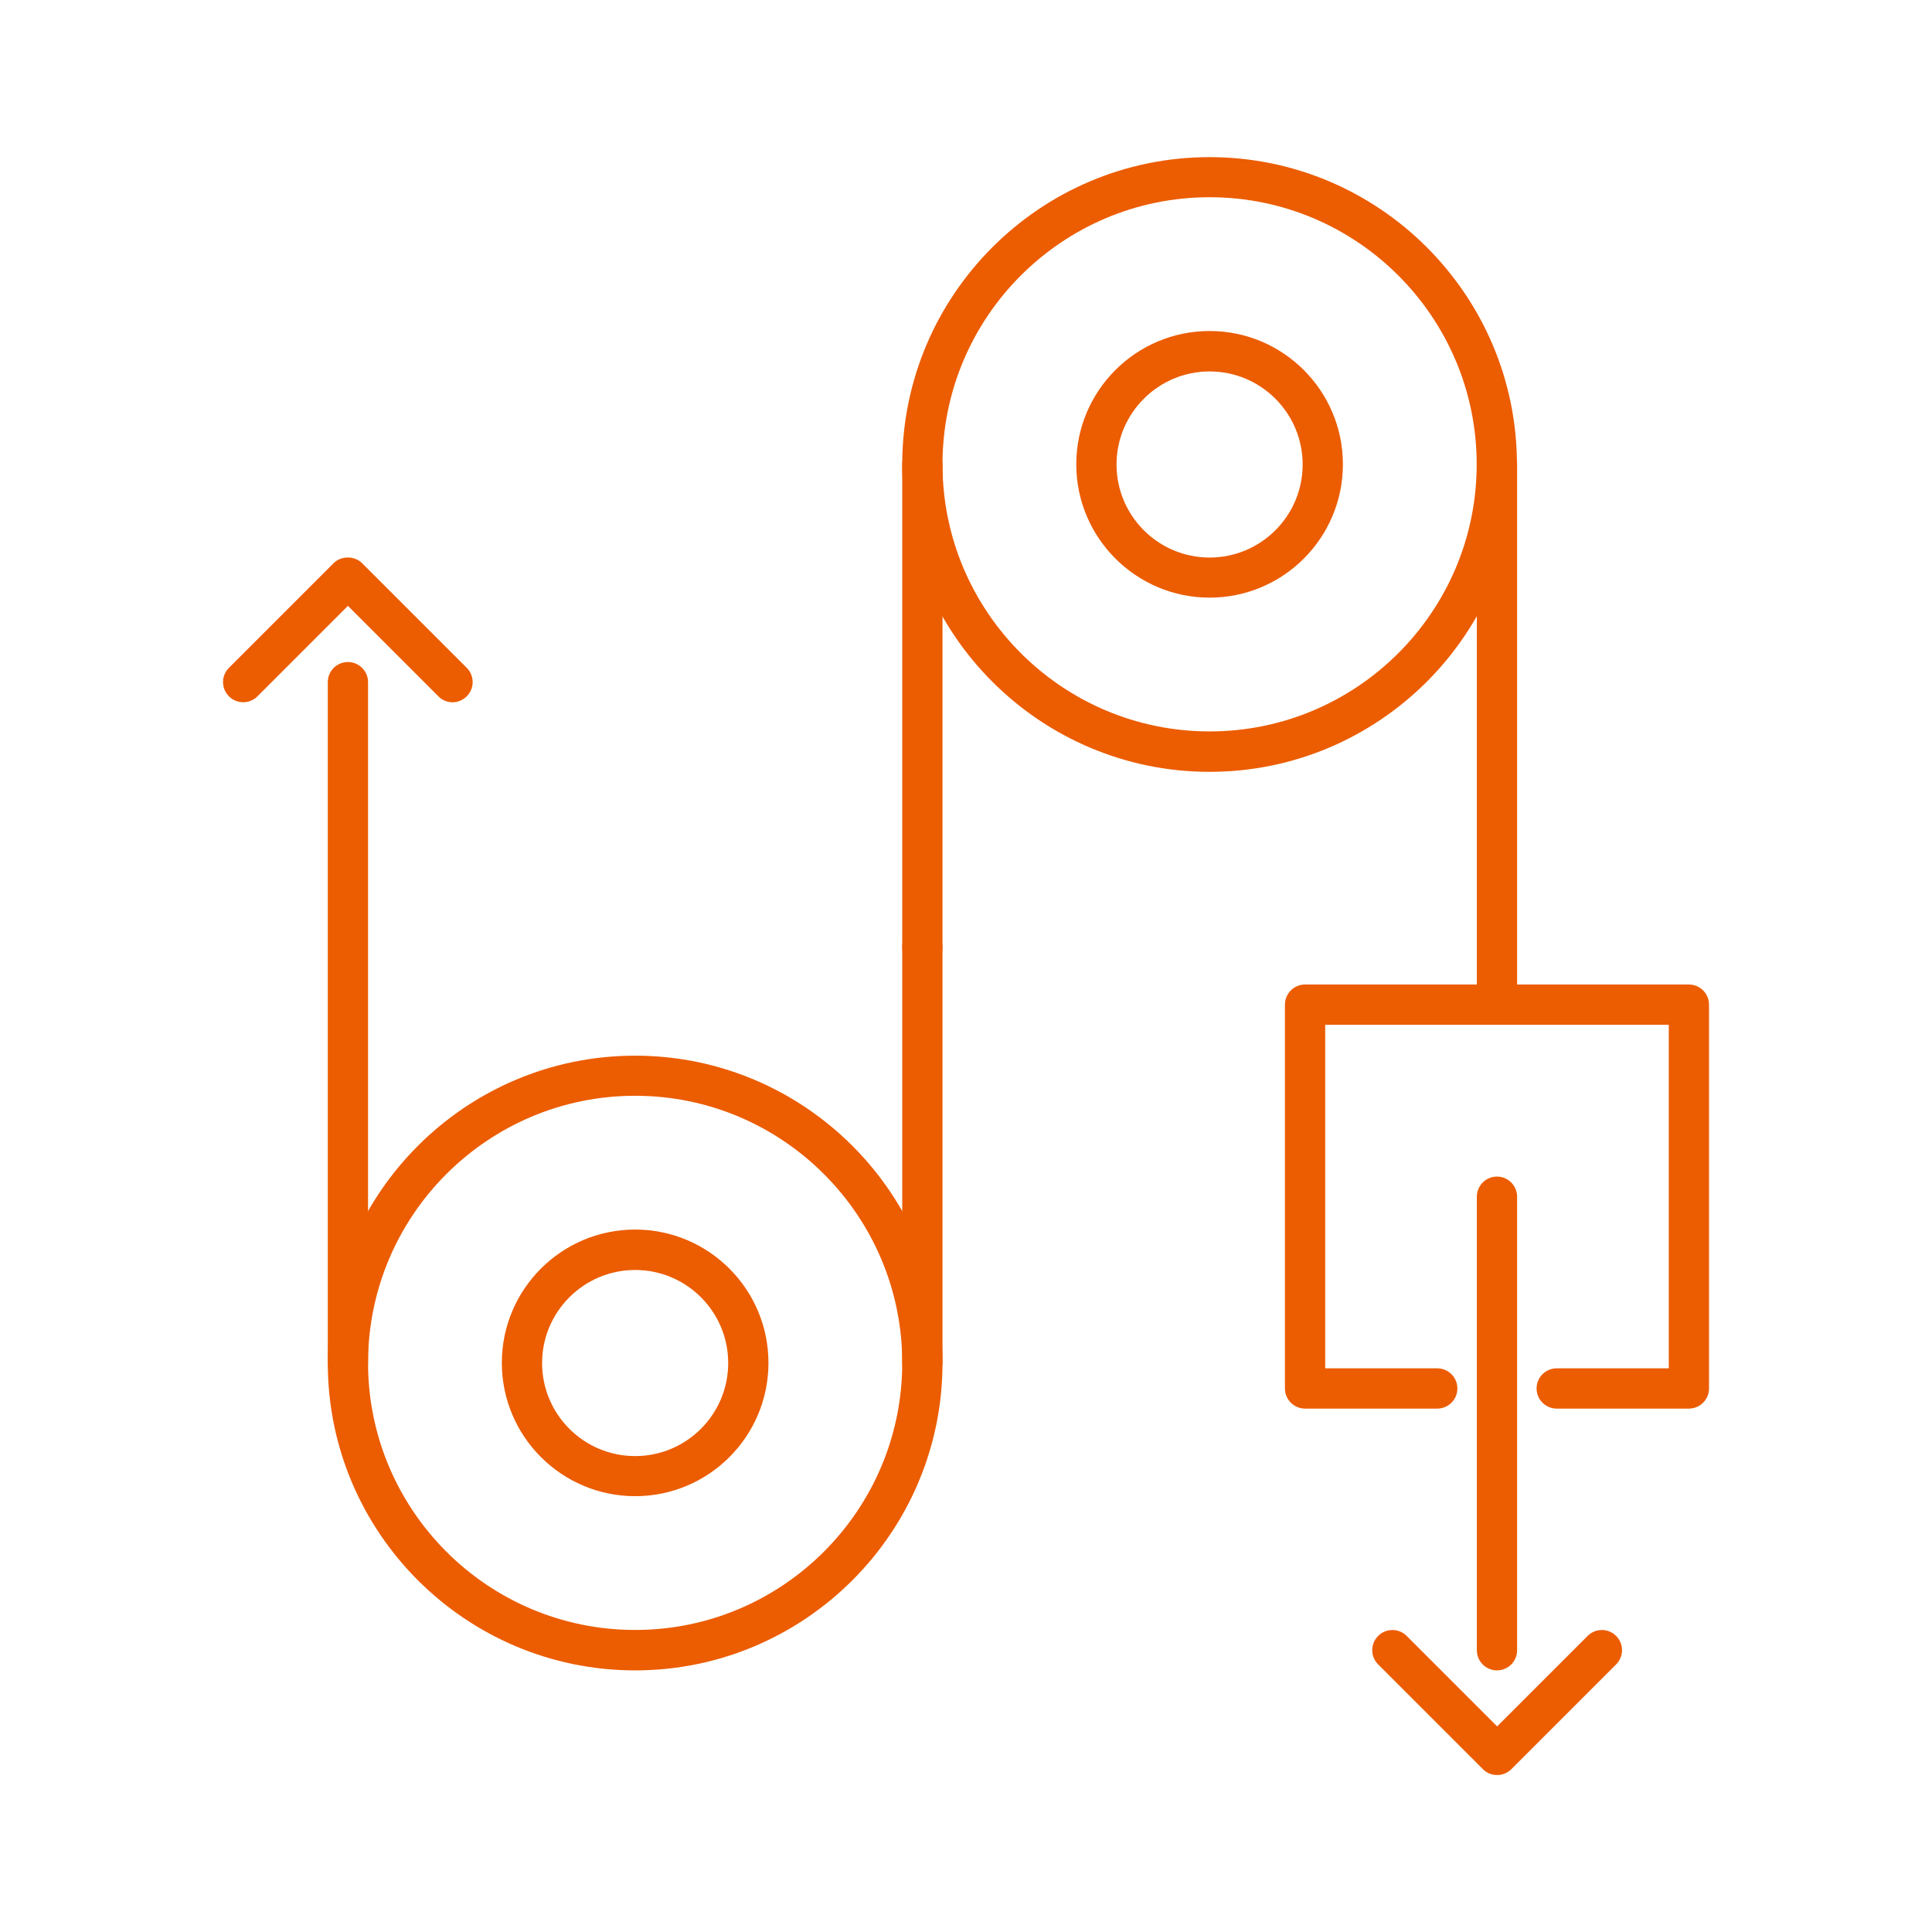
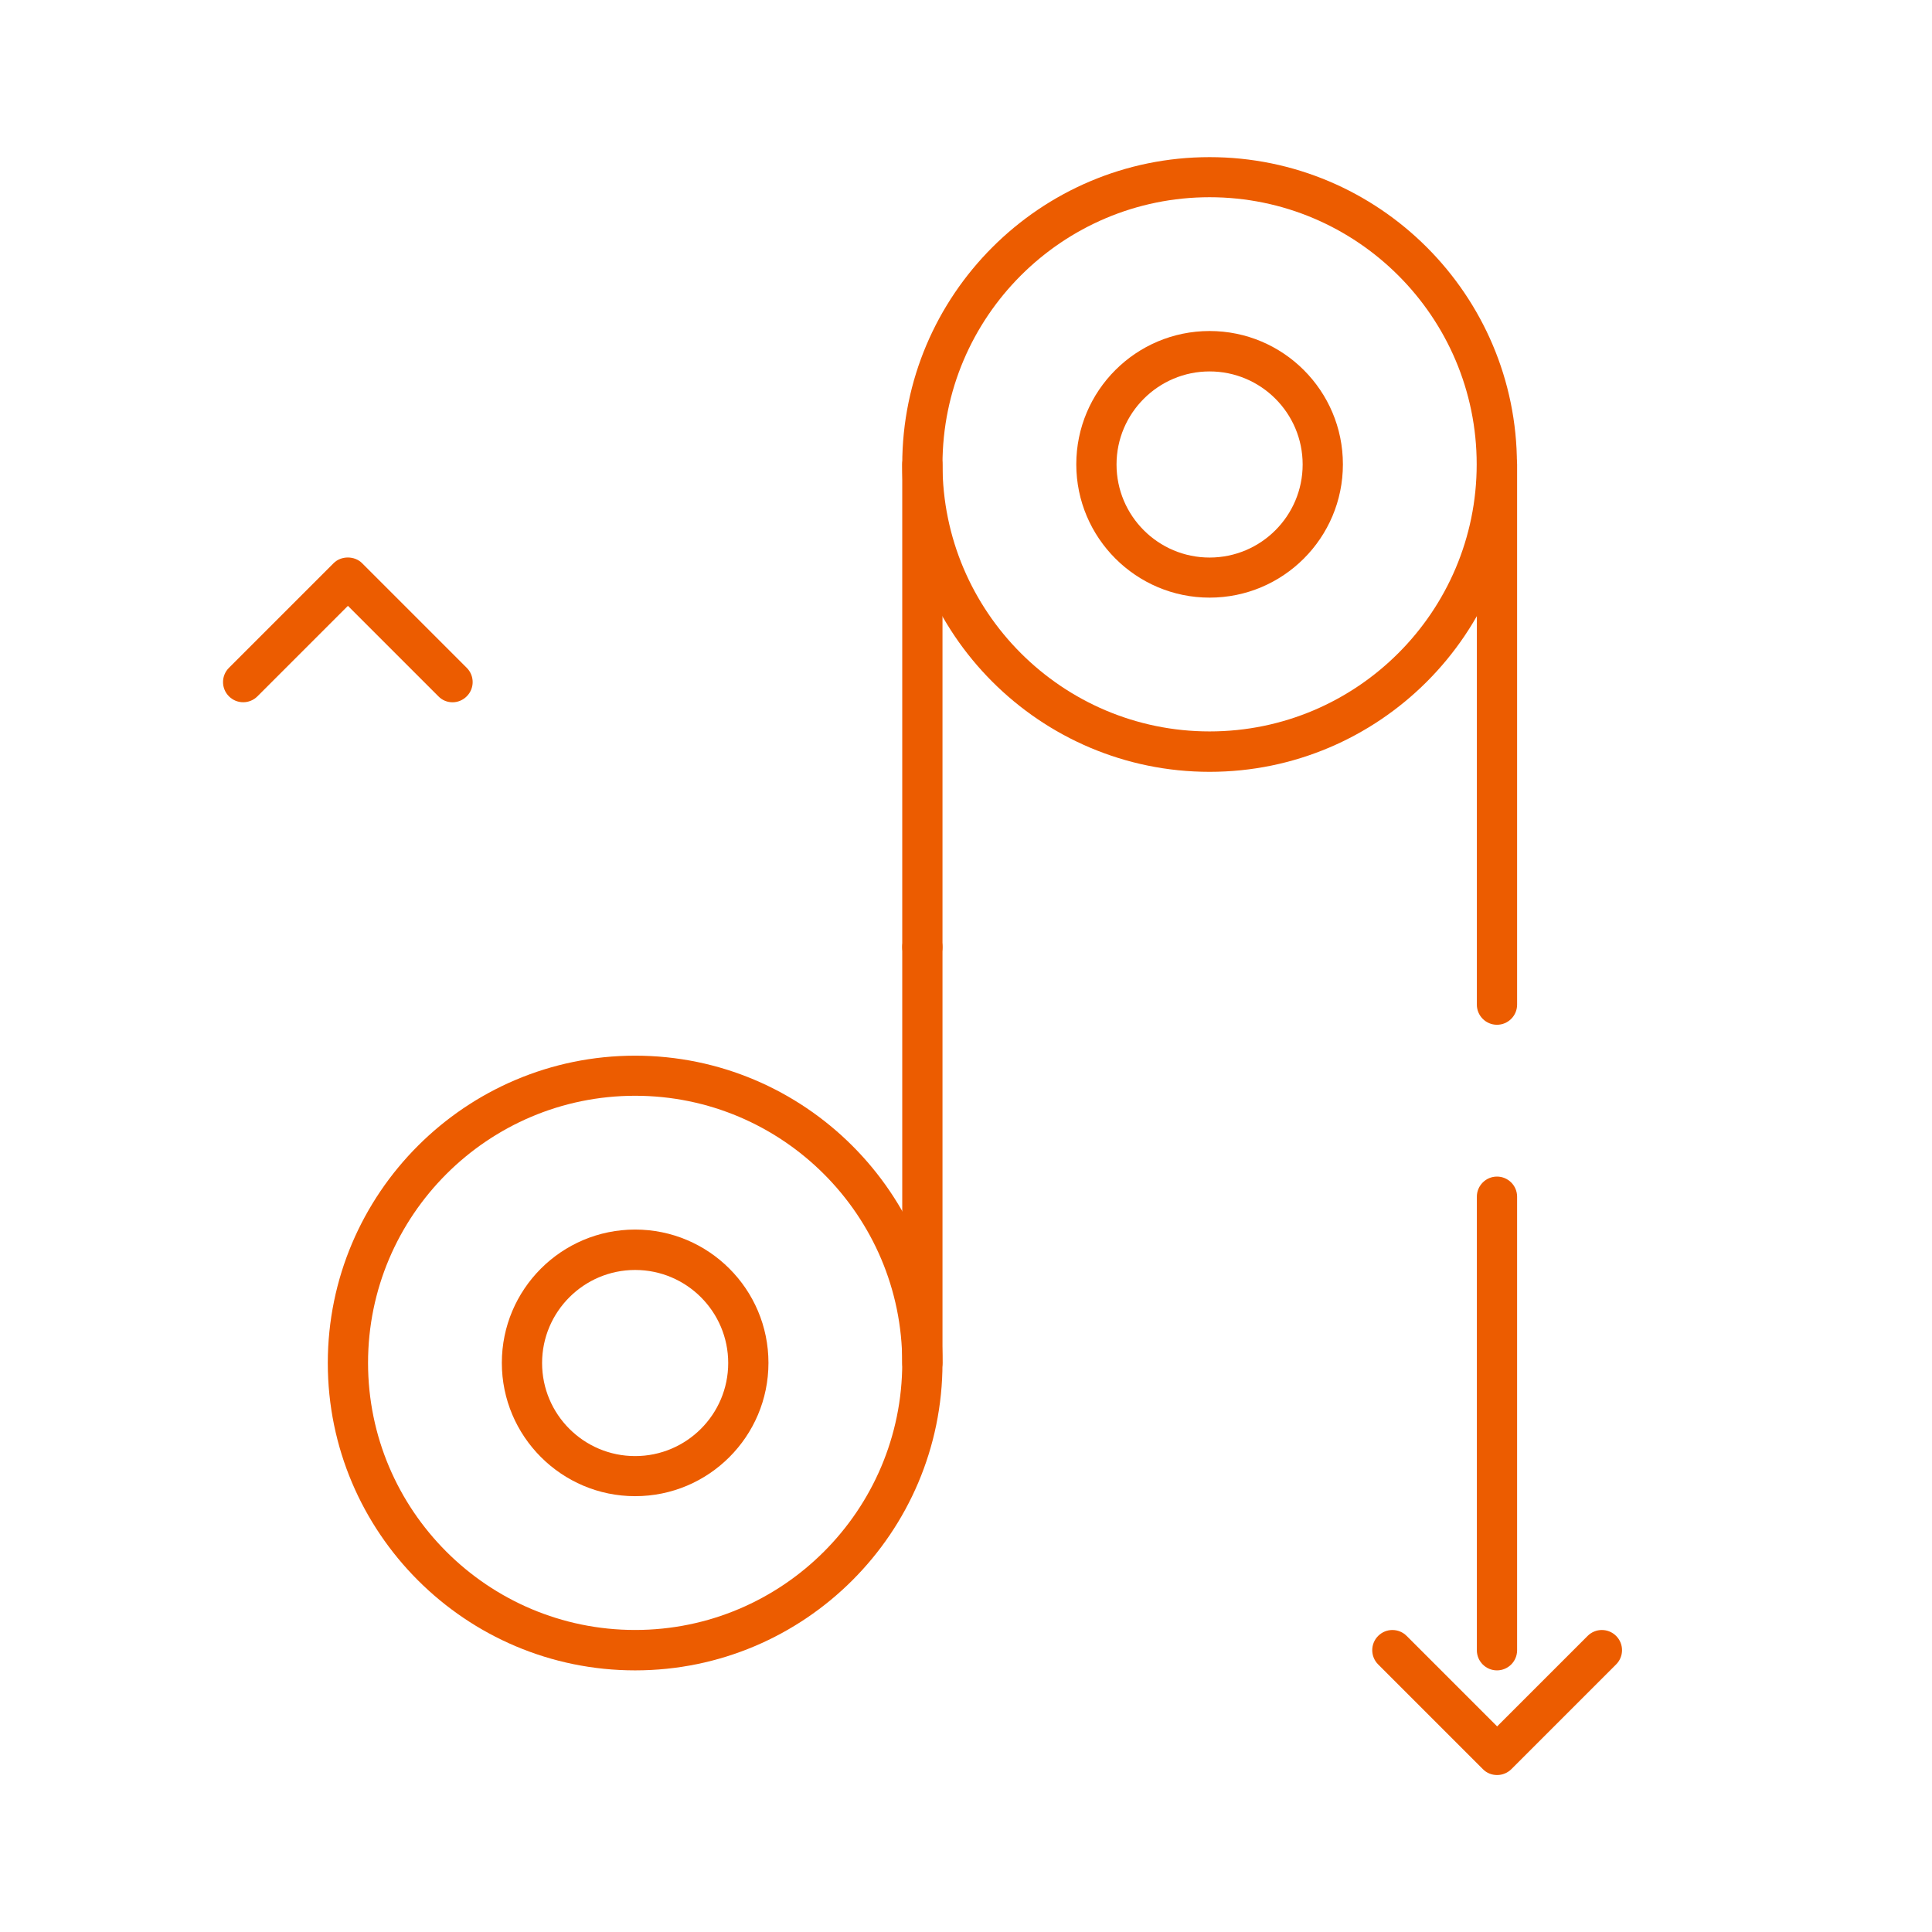
<svg xmlns="http://www.w3.org/2000/svg" id="Layer_1" data-name="Layer 1" viewBox="0 0 120 120">
  <defs>
    <style>
      .cls-1 {
        fill: #ec5c00;
      }
    </style>
  </defs>
  <path class="cls-1" d="M28.11,43.62c-.32,0-.64-.12-.88-.37l-5.62-5.62-5.62,5.62c-.49.49-1.28.49-1.77,0-.49-.49-.49-1.28,0-1.77l6.5-6.5c.47-.47,1.3-.47,1.77,0l6.5,6.5c.49.49.49,1.28,0,1.77-.24.24-.56.37-.88.37Z" />
  <path class="cls-1" d="M75.13,47.94c-10.53,0-19.09-8.56-19.09-19.09s8.57-19.09,19.09-19.09,19.09,8.56,19.09,19.09-8.57,19.09-19.09,19.09ZM75.13,12.25c-9.15,0-16.59,7.44-16.59,16.59s7.44,16.59,16.59,16.59,16.59-7.44,16.59-16.59-7.44-16.59-16.59-16.59Z" />
  <path class="cls-1" d="M92.98,63.65c-.69,0-1.25-.56-1.25-1.25V28.84c0-.69.56-1.25,1.25-1.25s1.25.56,1.25,1.25v33.56c0,.69-.56,1.25-1.25,1.25Z" />
  <path class="cls-1" d="M57.29,60.08c-.69,0-1.25-.56-1.25-1.25v-29.98c0-.69.56-1.25,1.25-1.25s1.25.56,1.25,1.25v29.98c0,.69-.56,1.25-1.25,1.25Z" />
  <path class="cls-1" d="M39.45,103.75c-10.53,0-19.09-8.56-19.09-19.09s8.57-19.09,19.09-19.09,19.09,8.56,19.09,19.09-8.56,19.09-19.09,19.09ZM39.45,68.06c-9.15,0-16.59,7.44-16.59,16.59s7.44,16.59,16.59,16.59,16.59-7.44,16.59-16.59-7.44-16.59-16.59-16.59Z" />
-   <path class="cls-1" d="M21.61,85.9c-.69,0-1.25-.56-1.25-1.25v-42.28c0-.69.56-1.25,1.25-1.25s1.25.56,1.25,1.25v42.28c0,.69-.56,1.25-1.25,1.25Z" />
  <path class="cls-1" d="M92.98,110.25c-.33,0-.65-.13-.88-.37l-6.5-6.5c-.49-.49-.49-1.28,0-1.77s1.28-.49,1.77,0l5.62,5.62,5.62-5.62c.49-.49,1.28-.49,1.77,0,.49.49.49,1.28,0,1.77l-6.5,6.5c-.23.23-.55.37-.88.37Z" />
  <path class="cls-1" d="M92.98,103.75c-.69,0-1.25-.56-1.25-1.25v-28.17c0-.69.56-1.25,1.25-1.25s1.25.56,1.25,1.25v28.17c0,.69-.56,1.25-1.25,1.25Z" />
  <path class="cls-1" d="M57.29,85.9c-.69,0-1.25-.56-1.25-1.25v-25.83c0-.69.56-1.25,1.25-1.25s1.25.56,1.25,1.25v25.83c0,.69-.56,1.25-1.25,1.25Z" />
-   <path class="cls-1" d="M104.9,87.49h-8.21c-.69,0-1.25-.56-1.25-1.25s.56-1.25,1.25-1.25h6.96v-21.34h-21.34v21.34h6.96c.69,0,1.25.56,1.25,1.25s-.56,1.25-1.25,1.25h-8.21c-.69,0-1.25-.56-1.25-1.25v-23.84c0-.69.56-1.25,1.25-1.25h23.84c.69,0,1.25.56,1.25,1.25v23.84c0,.69-.56,1.25-1.25,1.25Z" />
  <path class="cls-1" d="M75.13,37.12c-4.56,0-8.28-3.71-8.28-8.28s3.71-8.28,8.28-8.28,8.28,3.71,8.28,8.28-3.71,8.28-8.28,8.28ZM75.13,23.07c-3.18,0-5.78,2.59-5.78,5.78s2.59,5.78,5.78,5.78,5.78-2.59,5.78-5.78-2.59-5.78-5.78-5.78Z" />
  <path class="cls-1" d="M39.45,92.93c-4.56,0-8.28-3.71-8.28-8.28s3.71-8.28,8.28-8.28,8.28,3.71,8.28,8.28-3.71,8.28-8.28,8.28ZM39.45,78.88c-3.18,0-5.78,2.59-5.78,5.78s2.59,5.78,5.78,5.78,5.78-2.59,5.78-5.78-2.59-5.78-5.78-5.78Z" />
</svg>